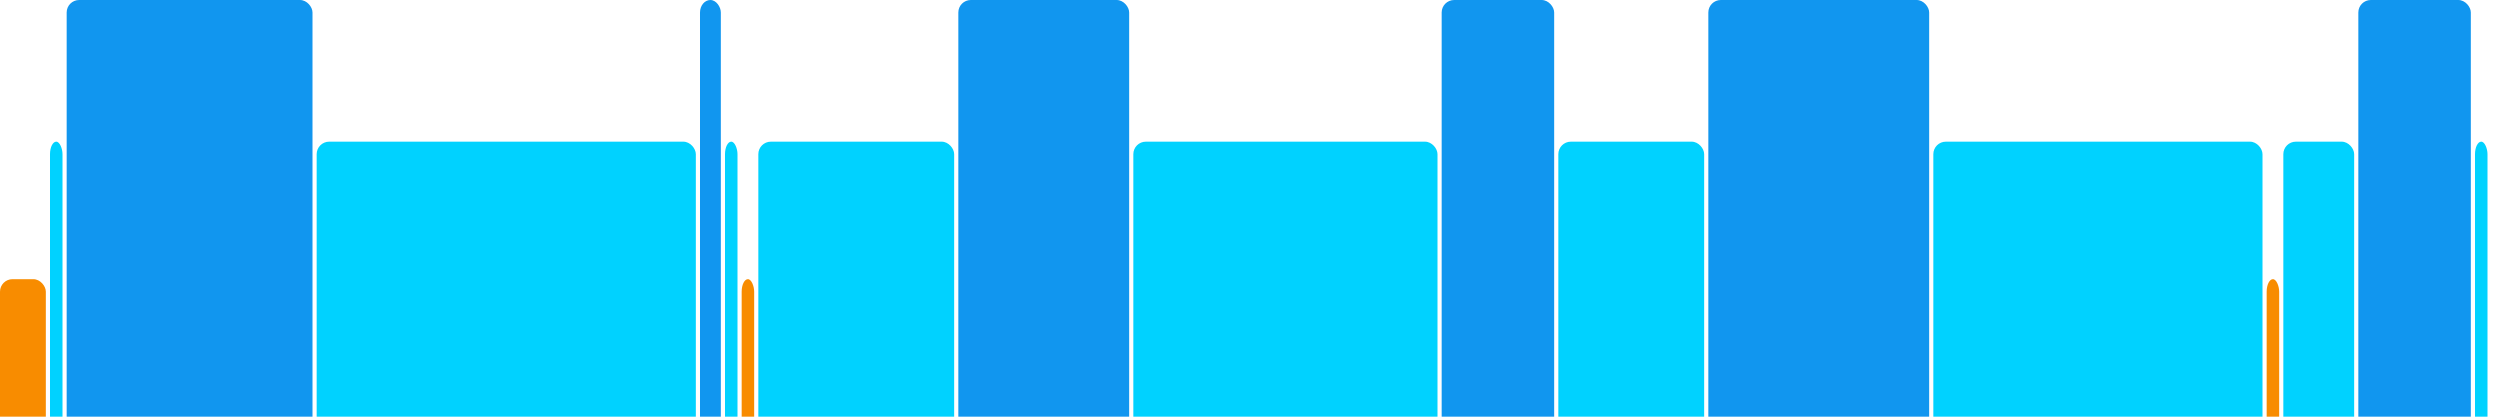
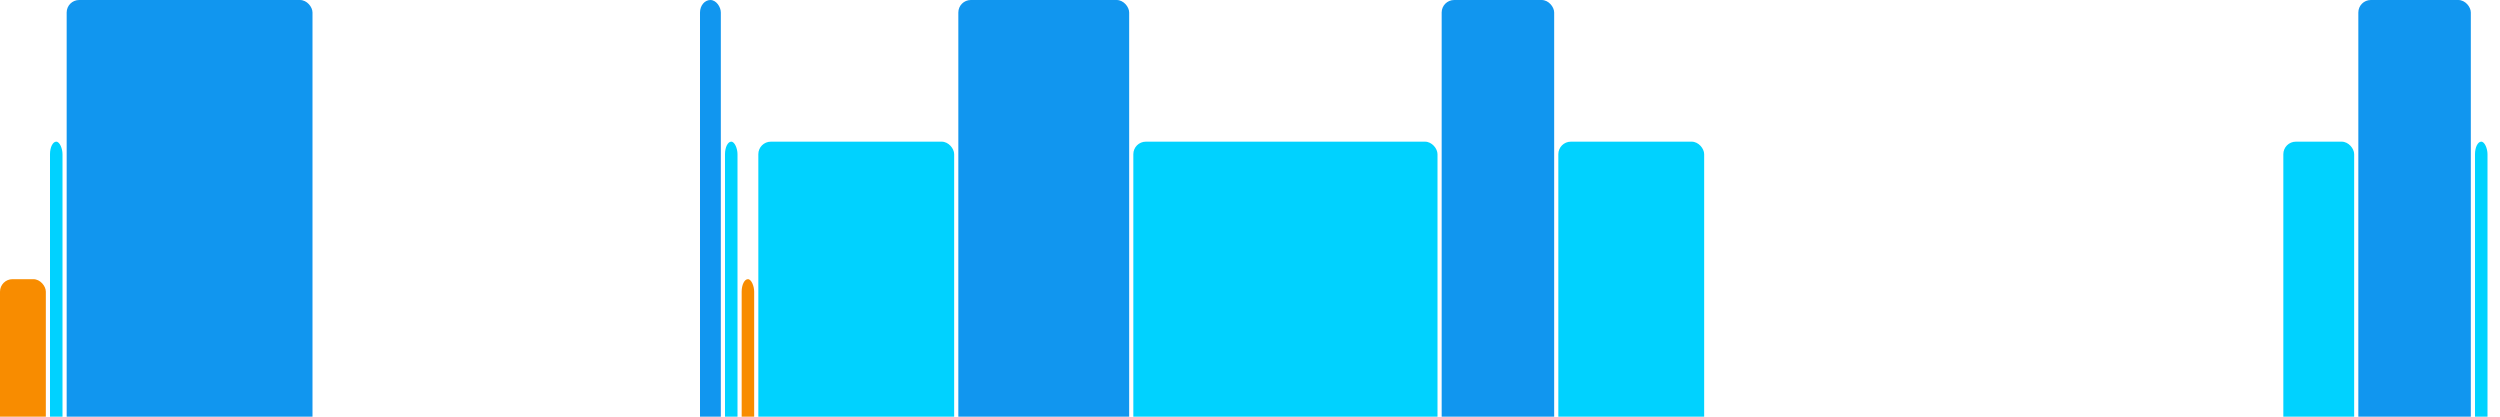
<svg xmlns="http://www.w3.org/2000/svg" version="1.1" baseProfile="full" width="600" height="100">
  <rect x="0" y="67" rx="3" ry="3" width="11" height="43" fill="rgb(248,140,0)" />
  <rect x="12" y="34" rx="3" ry="3" width="3" height="76" fill="rgb(0,210,255)" />
  <rect x="16" y="0" rx="3" ry="3" width="59" height="110" fill="rgb(17,150,239)" />
-   <rect x="76" y="34" rx="3" ry="3" width="91" height="76" fill="rgb(0,210,255)" />
  <rect x="168" y="0" rx="3" ry="3" width="5" height="110" fill="rgb(17,150,239)" />
  <rect x="174" y="34" rx="3" ry="3" width="3" height="76" fill="rgb(0,210,255)" />
  <rect x="178" y="67" rx="3" ry="3" width="3" height="43" fill="rgb(248,140,0)" />
  <rect x="182" y="34" rx="3" ry="3" width="47" height="76" fill="rgb(0,210,255)" />
  <rect x="230" y="0" rx="3" ry="3" width="41" height="110" fill="rgb(17,150,239)" />
  <rect x="272" y="34" rx="3" ry="3" width="73" height="76" fill="rgb(0,210,255)" />
  <rect x="346" y="0" rx="3" ry="3" width="27" height="110" fill="rgb(17,150,239)" />
  <rect x="374" y="34" rx="3" ry="3" width="35" height="76" fill="rgb(0,210,255)" />
-   <rect x="410" y="0" rx="3" ry="3" width="53" height="110" fill="rgb(17,150,239)" />
-   <rect x="464" y="34" rx="3" ry="3" width="79" height="76" fill="rgb(0,210,255)" />
-   <rect x="544" y="67" rx="3" ry="3" width="3" height="43" fill="rgb(248,140,0)" />
  <rect x="548" y="34" rx="3" ry="3" width="17" height="76" fill="rgb(0,210,255)" />
  <rect x="566" y="0" rx="3" ry="3" width="27" height="110" fill="rgb(17,150,239)" />
  <rect x="594" y="34" rx="3" ry="3" width="3" height="76" fill="rgb(0,210,255)" />
</svg>